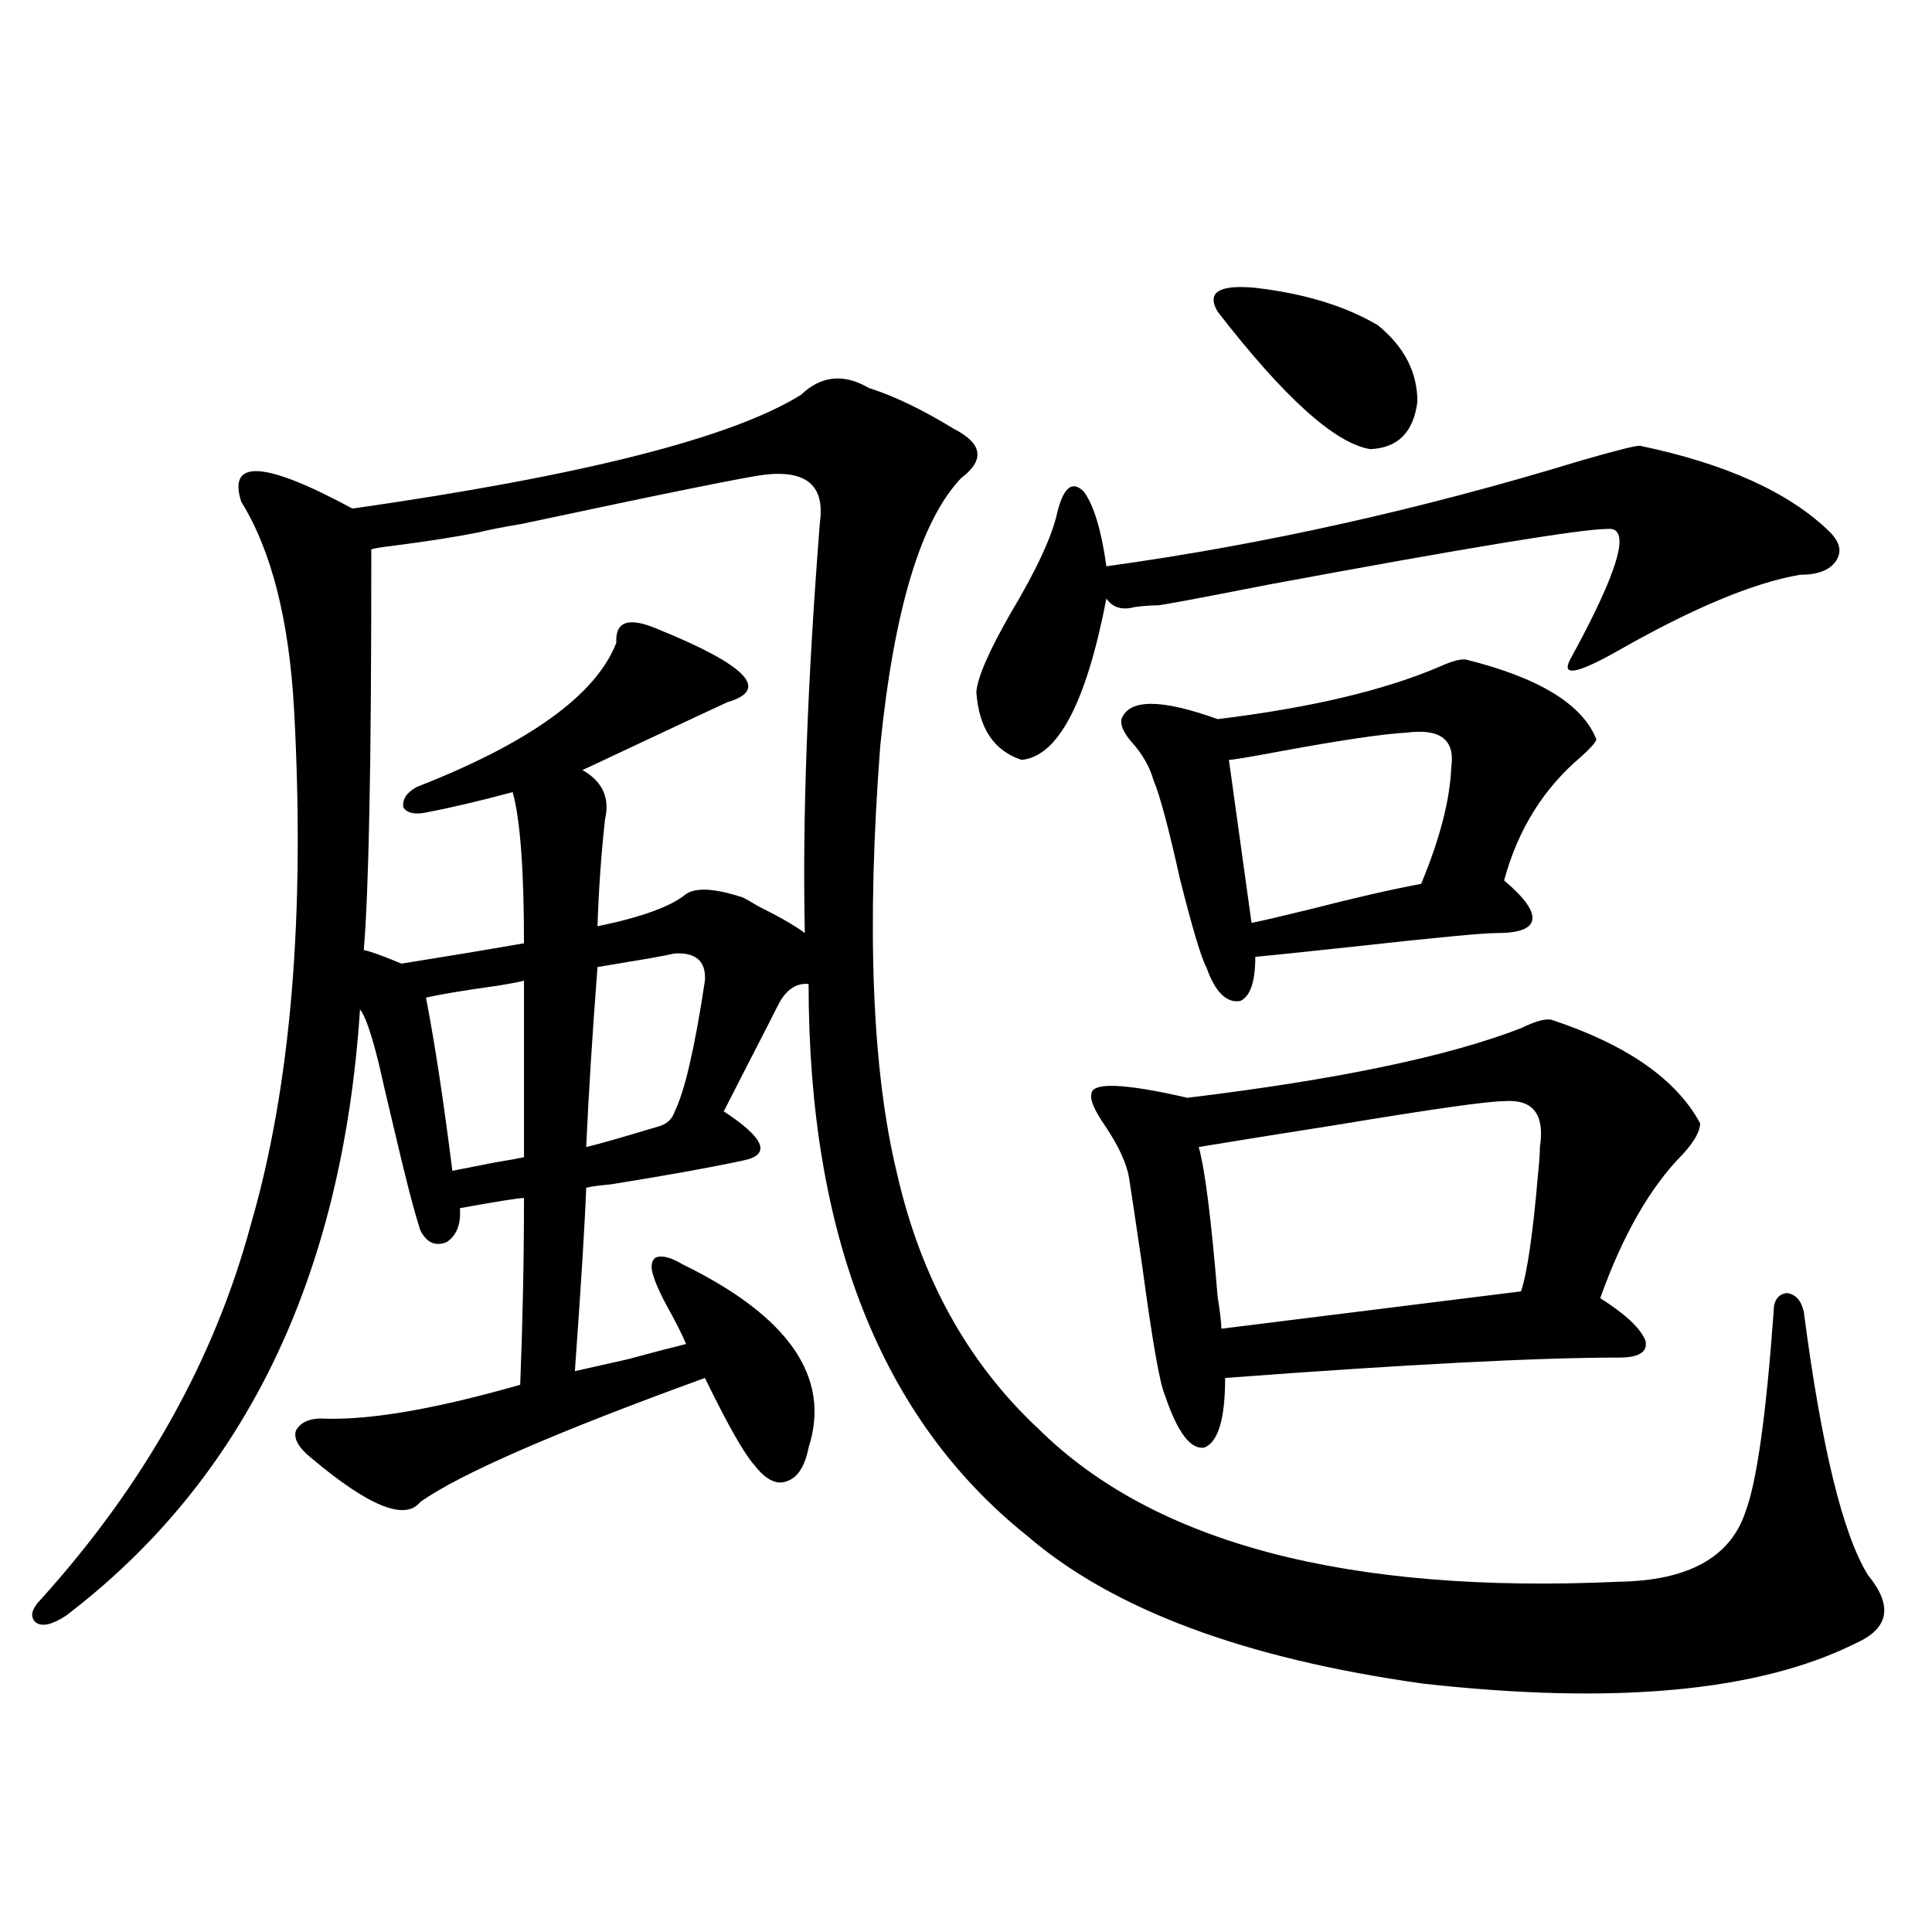
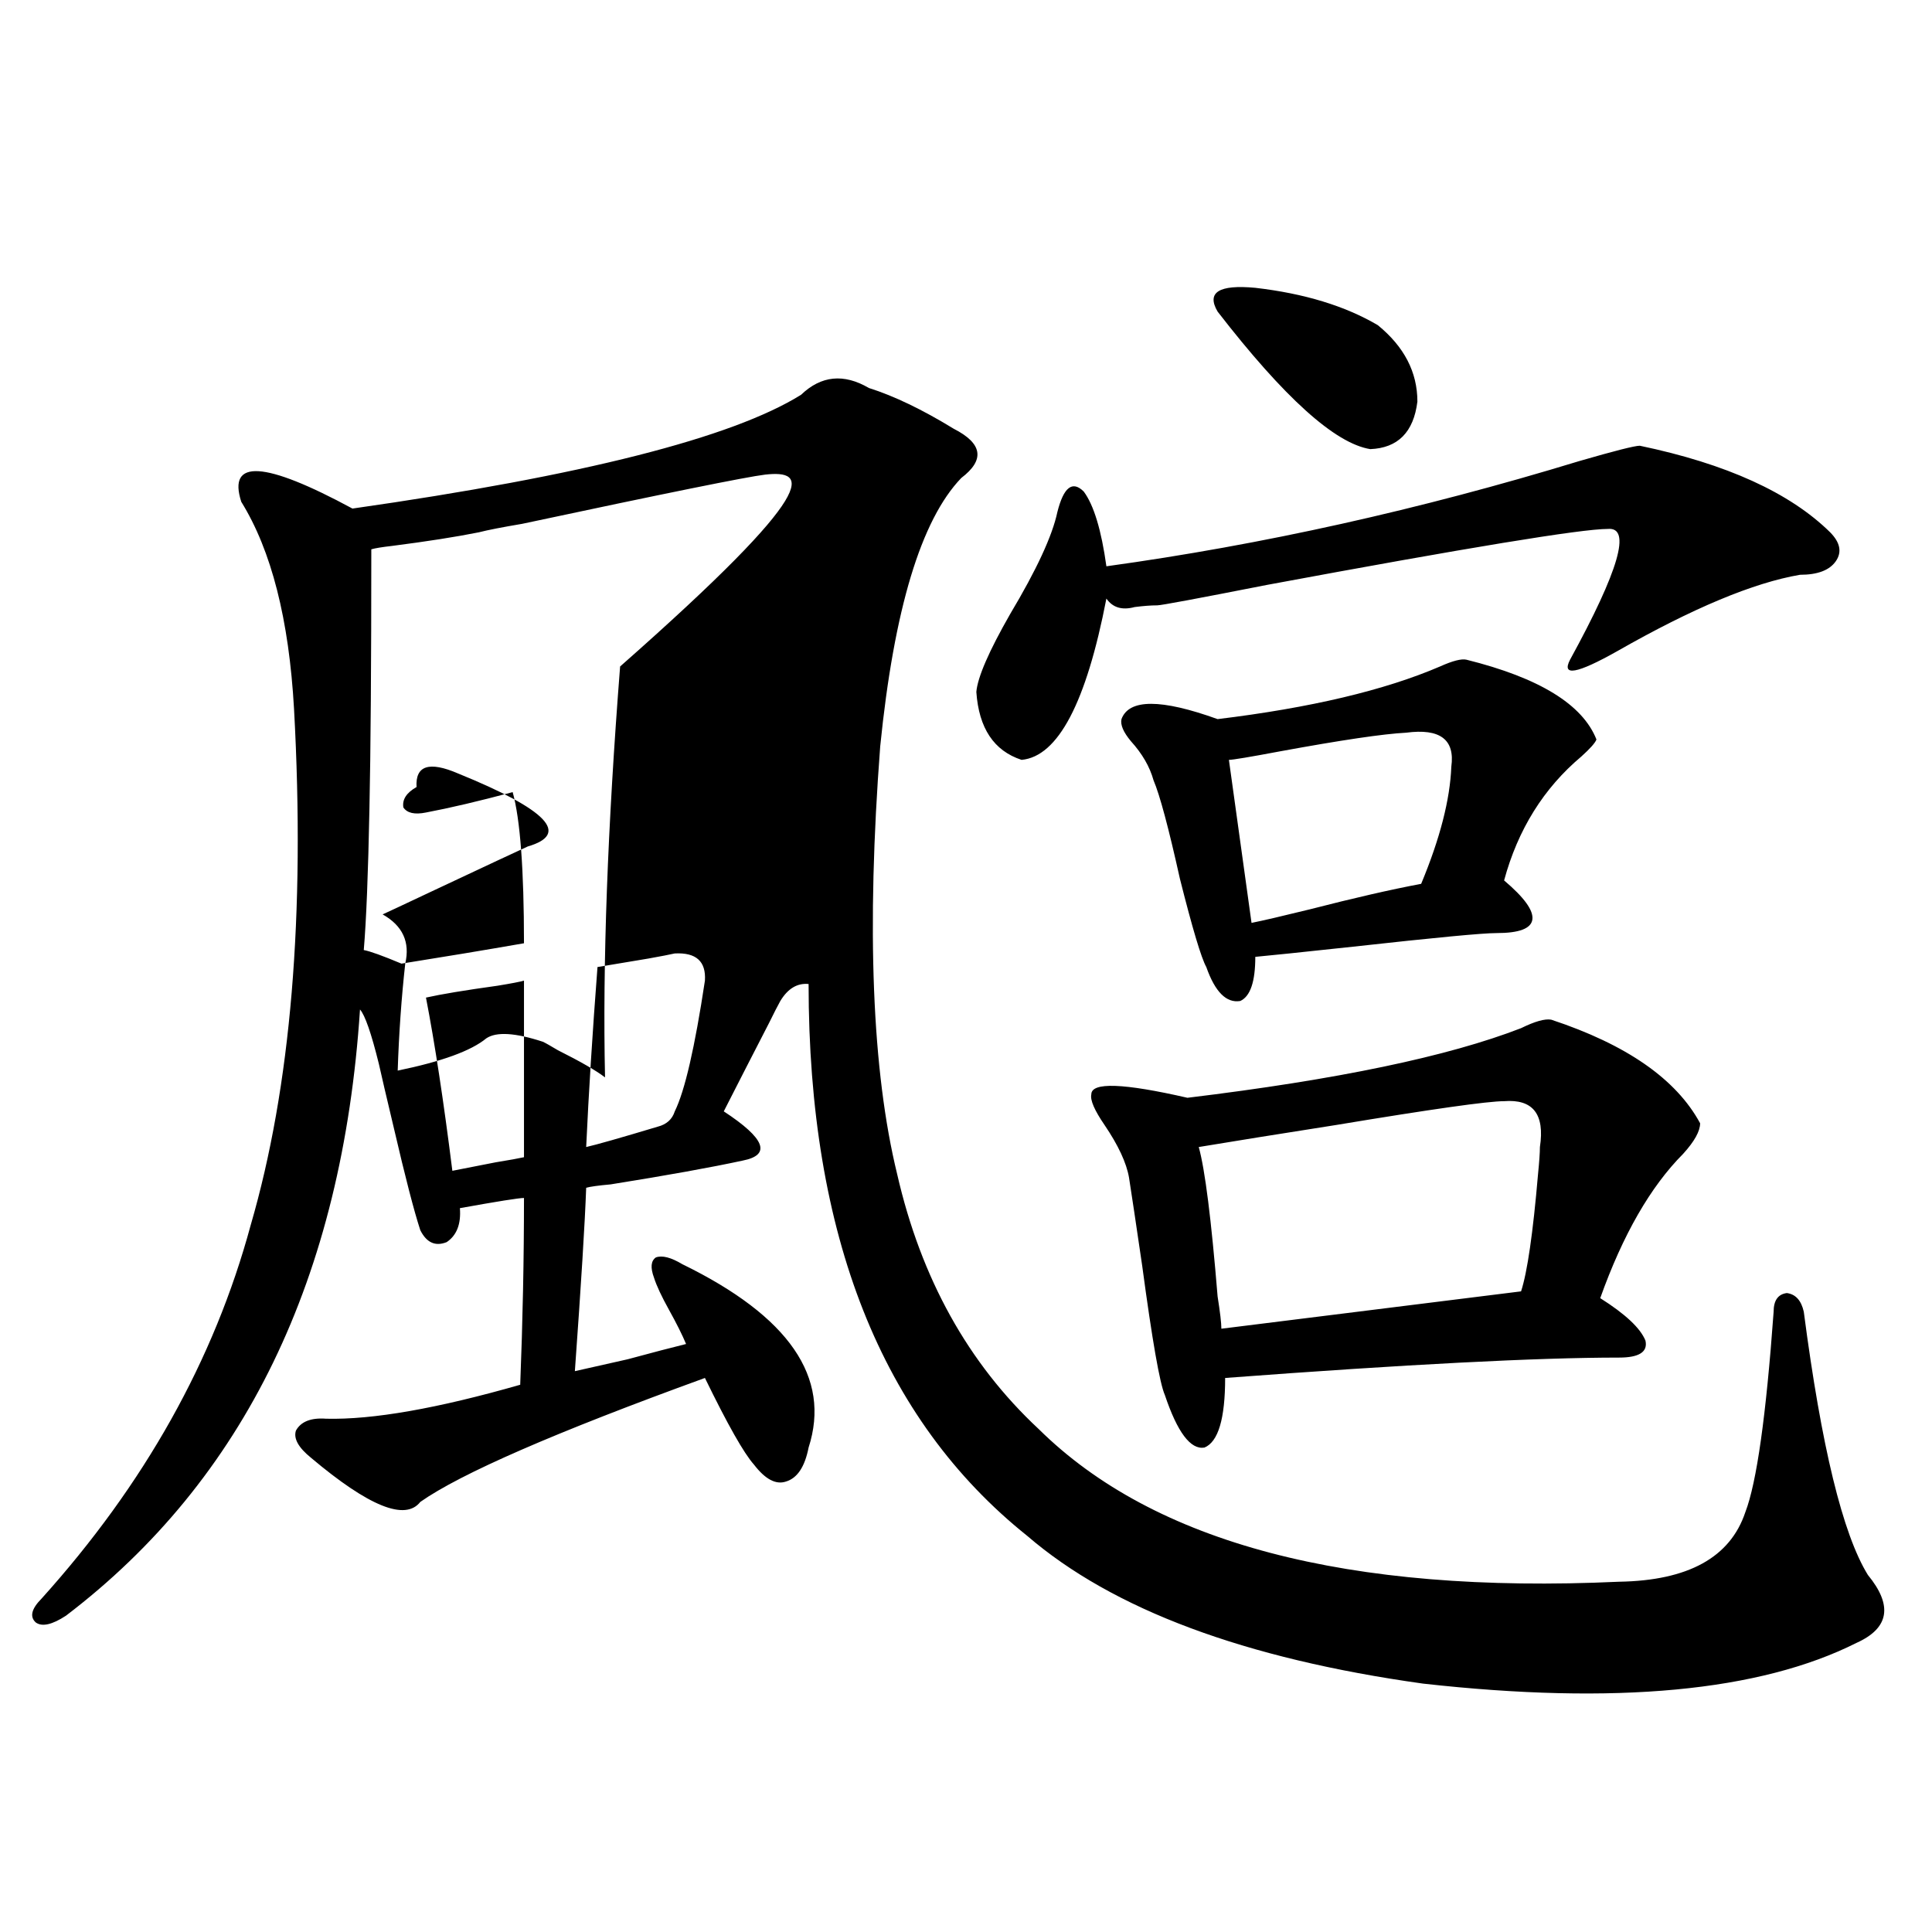
<svg xmlns="http://www.w3.org/2000/svg" version="1.1" id="图层_1" x="0px" y="0px" width="1000px" height="1000px" viewBox="0 0 1000 1000" enable-background="new 0 0 1000 1000" xml:space="preserve">
-   <path d="M838.029,818.699c35.761-0.576,57.56-12.593,65.364-36.035c5.854-15.229,10.731-49.795,14.634-103.711  c0-5.85,2.271-9.077,6.829-9.668c4.542,0.591,7.469,3.818,8.78,9.668c9.1,69.736,20.152,115.137,33.17,136.23  c13.002,15.82,11.051,27.535-5.854,35.156c-50.09,25.187-124.875,32.218-224.385,21.094  c-92.361-12.895-160.652-38.383-204.873-76.465c-75.456-60.342-113.168-155.566-113.168-285.645  c-5.854-0.576-10.731,2.349-14.634,8.789c-1.311,2.349-3.262,6.152-5.854,11.426c-8.46,16.411-16.265,31.641-23.414,45.703  c21.463,14.063,24.71,22.563,9.756,25.488c-16.265,3.516-39.023,7.622-68.291,12.305c-6.509,0.591-10.731,1.182-12.683,1.758  c-0.656,18.169-2.607,49.81-5.854,94.922c5.198-1.167,14.298-3.213,27.316-6.152c13.003-3.516,23.079-6.152,30.243-7.91  c-1.951-4.683-4.878-10.547-8.78-17.578s-6.509-12.593-7.805-16.699c-1.951-5.273-1.631-8.789,0.976-10.547  c3.247-1.167,7.805,0,13.658,3.516c55.273,26.958,77.071,58.599,65.364,94.922c-1.951,9.971-5.854,15.82-11.707,17.578  c-5.213,1.758-10.731-1.167-16.585-8.789c-5.213-5.85-13.658-20.791-25.365-44.824c-77.407,28.125-126.506,49.521-147.313,64.16  c-7.805,9.971-26.676,2.349-56.584-22.852c-6.509-5.273-9.116-9.956-7.805-14.063c2.591-4.683,7.805-6.729,15.609-6.152  c24.054,0.591,57.56-5.273,100.485-17.578c1.296-32.808,1.951-65.039,1.951-96.68c-2.607,0-13.658,1.758-33.17,5.273  c0.64,8.213-1.631,14.063-6.829,17.578c-5.854,2.349-10.411,0.303-13.658-6.152c-3.262-9.956-7.805-27.534-13.658-52.734  c-3.902-16.396-6.509-27.534-7.805-33.398c-3.902-15.82-7.165-25.186-9.756-28.125c-9.116,138.867-59.846,243.457-152.191,313.77  c-7.165,4.684-12.363,5.851-15.609,3.516c-3.262-2.938-2.287-7.031,2.927-12.305c53.322-59.175,89.418-123.623,108.29-193.359  c20.807-71.479,28.292-160.537,22.438-267.188c-2.607-46.279-11.707-82.026-27.316-107.227c-7.165-22.261,12.027-21.094,57.56,3.516  c119.021-16.987,196.413-36.611,232.189-58.887c10.396-9.956,22.103-11.123,35.121-3.516c13.003,4.106,27.636,11.138,43.901,21.094  c14.954,7.622,16.25,16.123,3.902,25.488c-20.823,21.685-34.801,67.979-41.95,138.867c-7.165,94.346-4.238,168.174,8.78,221.484  c12.347,53.916,36.737,97.861,73.169,131.836C597.379,798.787,697.544,825.154,838.029,818.699z M396.088,245.652  c-9.756,1.182-51.706,9.668-125.851,25.488c-10.411,1.758-17.896,3.228-22.438,4.395c-11.707,2.349-26.676,4.697-44.877,7.031  c-5.213,0.591-8.78,1.182-10.731,1.758c0,59.766-0.335,104.59-0.976,134.473c-0.656,33.398-1.631,57.72-2.927,72.949  c3.247,0.591,9.756,2.939,19.512,7.031c22.103-3.516,43.246-7.031,63.413-10.547c0-38.081-1.951-64.16-5.854-78.223  c-17.561,4.697-32.53,8.213-44.877,10.547c-5.854,1.182-9.756,0.303-11.707-2.637c-0.656-4.092,1.616-7.607,6.829-10.547  c58.535-22.852,93.001-47.749,103.412-74.707c-0.656-11.123,6.494-13.472,21.463-7.031c46.173,18.76,58.2,31.353,36.097,37.793  c-3.902,1.758-20.823,9.668-50.73,23.73c-13.658,6.455-21.798,10.259-24.39,11.426c10.396,5.864,14.298,14.365,11.707,25.488  c-1.951,17.578-3.262,36.035-3.902,55.371c22.759-4.683,38.048-10.244,45.853-16.699c5.198-3.516,14.954-2.925,29.268,1.758  c1.296,0.591,3.902,2.061,7.805,4.395c11.707,5.864,19.832,10.547,24.39,14.063c-1.311-58.584,1.296-129.487,7.805-212.695  C426.972,251.517,417.551,243.318,396.088,245.652z M271.213,507.566c-1.951,0.591-6.509,1.47-13.658,2.637  c-16.92,2.349-29.268,4.395-37.072,6.152c4.542,23.442,9.1,53.325,13.658,89.648c5.854-1.167,13.323-2.637,22.438-4.395  c7.149-1.167,12.027-2.046,14.634-2.637V507.566z M349.26,493.504c-2.607,0.591-7.165,1.47-13.658,2.637  c-10.411,1.758-19.192,3.228-26.341,4.395c-2.607,33.989-4.558,65.039-5.854,93.164c5.198-1.167,17.561-4.683,37.072-10.547  c4.542-1.167,7.469-3.804,8.78-7.91c5.198-10.547,10.396-33.096,15.609-67.676C365.51,497.61,360.312,492.928,349.26,493.504z   M848.76,230.711c44.877,9.38,77.711,24.321,98.534,44.824c5.198,5.273,6.173,10.259,2.927,14.941  c-3.262,4.697-9.436,7.031-18.536,7.031c-24.07,4.106-55.608,17.29-94.632,39.551c-20.823,11.729-28.948,13.184-24.39,4.395  c25.365-46.279,31.859-68.843,19.512-67.676c-13.658,0-72.529,9.668-176.581,29.004c-35.777,7.031-54.633,10.547-56.584,10.547  c-3.262,0-7.164,0.303-11.707,0.879c-6.509,1.758-11.387,0.303-14.634-4.395c-10.411,53.916-25.045,81.738-43.901,83.496  c-14.314-4.683-22.118-16.396-23.414-35.156c0.64-7.607,6.494-21.094,17.561-40.43c13.658-22.852,21.783-40.43,24.39-52.734  c3.247-12.881,7.805-16.396,13.658-10.547c5.198,7.031,9.1,19.927,11.707,38.672c80.638-11.123,162.267-29.292,244.872-54.492  C835.742,233.348,846.154,230.711,848.76,230.711z M802.908,527.781c39.023,12.896,64.709,30.762,77.071,53.613  c0,4.106-2.927,9.38-8.78,15.82c-16.92,17.002-31.219,41.899-42.926,74.707c13.003,8.213,20.807,15.532,23.414,21.973  c1.296,5.864-3.262,8.789-13.658,8.789c-42.285,0-110.241,3.516-203.897,10.547c0,21.094-3.582,33.11-10.731,36.035  c-7.164,1.182-13.993-7.91-20.487-27.246c-2.607-5.85-6.509-28.125-11.707-66.797c-3.262-22.261-5.533-37.49-6.829-45.703  c-1.311-7.607-5.533-16.699-12.683-27.246c-5.213-7.607-7.485-12.881-6.829-15.82c0-6.44,16.585-5.85,49.755,1.758  c77.391-9.365,134.951-21.382,172.679-36.035C794.448,528.66,799.646,527.205,802.908,527.781z M759.006,341.453  c37.713,9.38,60.151,23.154,67.315,41.309c-0.656,1.758-3.262,4.697-7.805,8.789c-19.512,16.411-32.85,37.793-39.999,64.16  c10.396,8.789,15.274,15.532,14.634,20.215c-0.656,4.697-6.829,7.031-18.536,7.031c-7.164,0-31.874,2.349-74.145,7.031  c-27.316,2.939-44.237,4.697-50.73,5.273c0,12.896-2.607,20.518-7.805,22.852c-7.164,1.182-13.018-4.683-17.561-17.578  c-2.607-4.683-7.164-19.912-13.658-45.703c-5.854-26.367-10.411-43.354-13.658-50.977c-1.951-7.031-5.854-13.76-11.707-20.215  c-3.902-4.683-5.533-8.486-4.878-11.426c3.902-10.547,20.487-10.547,49.755,0c48.124-5.85,86.492-14.941,115.119-27.246  C751.842,342.044,756.4,340.877,759.006,341.453z M778.518,569.969c-8.46,0-37.407,4.106-86.827,12.305  c-29.923,4.697-53.657,8.501-71.218,11.426c3.247,11.729,6.494,37.505,9.756,77.344c1.296,8.213,1.951,13.774,1.951,16.699  l155.118-19.336c3.247-9.956,6.174-30.171,8.78-60.645c0.64-6.44,0.976-11.123,0.976-14.063  C799.646,576.712,793.472,568.802,778.518,569.969z M630.229,161.277c-5.854-9.956,0.64-14.063,19.512-12.305  c25.365,2.939,46.493,9.38,63.413,19.336c13.658,11.138,20.487,24.321,20.487,39.551c-1.951,15.82-10.091,24.033-24.39,24.609  C691.035,229.544,664.695,205.813,630.229,161.277z M727.788,379.246c-11.707,0.591-33.505,3.818-65.364,9.668  c-15.609,2.939-24.39,4.395-26.341,4.395l11.707,84.375c5.854-1.167,15.929-3.516,30.243-7.031  c22.759-5.85,41.95-10.244,57.56-13.184c9.756-23.428,14.954-43.643,15.609-60.645C753.153,382.762,745.348,376.912,727.788,379.246  z" />
+   <path d="M838.029,818.699c35.761-0.576,57.56-12.593,65.364-36.035c5.854-15.229,10.731-49.795,14.634-103.711  c0-5.85,2.271-9.077,6.829-9.668c4.542,0.591,7.469,3.818,8.78,9.668c9.1,69.736,20.152,115.137,33.17,136.23  c13.002,15.82,11.051,27.535-5.854,35.156c-50.09,25.187-124.875,32.218-224.385,21.094  c-92.361-12.895-160.652-38.383-204.873-76.465c-75.456-60.342-113.168-155.566-113.168-285.645  c-5.854-0.576-10.731,2.349-14.634,8.789c-1.311,2.349-3.262,6.152-5.854,11.426c-8.46,16.411-16.265,31.641-23.414,45.703  c21.463,14.063,24.71,22.563,9.756,25.488c-16.265,3.516-39.023,7.622-68.291,12.305c-6.509,0.591-10.731,1.182-12.683,1.758  c-0.656,18.169-2.607,49.81-5.854,94.922c5.198-1.167,14.298-3.213,27.316-6.152c13.003-3.516,23.079-6.152,30.243-7.91  c-1.951-4.683-4.878-10.547-8.78-17.578s-6.509-12.593-7.805-16.699c-1.951-5.273-1.631-8.789,0.976-10.547  c3.247-1.167,7.805,0,13.658,3.516c55.273,26.958,77.071,58.599,65.364,94.922c-1.951,9.971-5.854,15.82-11.707,17.578  c-5.213,1.758-10.731-1.167-16.585-8.789c-5.213-5.85-13.658-20.791-25.365-44.824c-77.407,28.125-126.506,49.521-147.313,64.16  c-7.805,9.971-26.676,2.349-56.584-22.852c-6.509-5.273-9.116-9.956-7.805-14.063c2.591-4.683,7.805-6.729,15.609-6.152  c24.054,0.591,57.56-5.273,100.485-17.578c1.296-32.808,1.951-65.039,1.951-96.68c-2.607,0-13.658,1.758-33.17,5.273  c0.64,8.213-1.631,14.063-6.829,17.578c-5.854,2.349-10.411,0.303-13.658-6.152c-3.262-9.956-7.805-27.534-13.658-52.734  c-3.902-16.396-6.509-27.534-7.805-33.398c-3.902-15.82-7.165-25.186-9.756-28.125c-9.116,138.867-59.846,243.457-152.191,313.77  c-7.165,4.684-12.363,5.851-15.609,3.516c-3.262-2.938-2.287-7.031,2.927-12.305c53.322-59.175,89.418-123.623,108.29-193.359  c20.807-71.479,28.292-160.537,22.438-267.188c-2.607-46.279-11.707-82.026-27.316-107.227c-7.165-22.261,12.027-21.094,57.56,3.516  c119.021-16.987,196.413-36.611,232.189-58.887c10.396-9.956,22.103-11.123,35.121-3.516c13.003,4.106,27.636,11.138,43.901,21.094  c14.954,7.622,16.25,16.123,3.902,25.488c-20.823,21.685-34.801,67.979-41.95,138.867c-7.165,94.346-4.238,168.174,8.78,221.484  c12.347,53.916,36.737,97.861,73.169,131.836C597.379,798.787,697.544,825.154,838.029,818.699z M396.088,245.652  c-9.756,1.182-51.706,9.668-125.851,25.488c-10.411,1.758-17.896,3.228-22.438,4.395c-11.707,2.349-26.676,4.697-44.877,7.031  c-5.213,0.591-8.78,1.182-10.731,1.758c0,59.766-0.335,104.59-0.976,134.473c-0.656,33.398-1.631,57.72-2.927,72.949  c3.247,0.591,9.756,2.939,19.512,7.031c22.103-3.516,43.246-7.031,63.413-10.547c0-38.081-1.951-64.16-5.854-78.223  c-17.561,4.697-32.53,8.213-44.877,10.547c-5.854,1.182-9.756,0.303-11.707-2.637c-0.656-4.092,1.616-7.607,6.829-10.547  c-0.656-11.123,6.494-13.472,21.463-7.031c46.173,18.76,58.2,31.353,36.097,37.793  c-3.902,1.758-20.823,9.668-50.73,23.73c-13.658,6.455-21.798,10.259-24.39,11.426c10.396,5.864,14.298,14.365,11.707,25.488  c-1.951,17.578-3.262,36.035-3.902,55.371c22.759-4.683,38.048-10.244,45.853-16.699c5.198-3.516,14.954-2.925,29.268,1.758  c1.296,0.591,3.902,2.061,7.805,4.395c11.707,5.864,19.832,10.547,24.39,14.063c-1.311-58.584,1.296-129.487,7.805-212.695  C426.972,251.517,417.551,243.318,396.088,245.652z M271.213,507.566c-1.951,0.591-6.509,1.47-13.658,2.637  c-16.92,2.349-29.268,4.395-37.072,6.152c4.542,23.442,9.1,53.325,13.658,89.648c5.854-1.167,13.323-2.637,22.438-4.395  c7.149-1.167,12.027-2.046,14.634-2.637V507.566z M349.26,493.504c-2.607,0.591-7.165,1.47-13.658,2.637  c-10.411,1.758-19.192,3.228-26.341,4.395c-2.607,33.989-4.558,65.039-5.854,93.164c5.198-1.167,17.561-4.683,37.072-10.547  c4.542-1.167,7.469-3.804,8.78-7.91c5.198-10.547,10.396-33.096,15.609-67.676C365.51,497.61,360.312,492.928,349.26,493.504z   M848.76,230.711c44.877,9.38,77.711,24.321,98.534,44.824c5.198,5.273,6.173,10.259,2.927,14.941  c-3.262,4.697-9.436,7.031-18.536,7.031c-24.07,4.106-55.608,17.29-94.632,39.551c-20.823,11.729-28.948,13.184-24.39,4.395  c25.365-46.279,31.859-68.843,19.512-67.676c-13.658,0-72.529,9.668-176.581,29.004c-35.777,7.031-54.633,10.547-56.584,10.547  c-3.262,0-7.164,0.303-11.707,0.879c-6.509,1.758-11.387,0.303-14.634-4.395c-10.411,53.916-25.045,81.738-43.901,83.496  c-14.314-4.683-22.118-16.396-23.414-35.156c0.64-7.607,6.494-21.094,17.561-40.43c13.658-22.852,21.783-40.43,24.39-52.734  c3.247-12.881,7.805-16.396,13.658-10.547c5.198,7.031,9.1,19.927,11.707,38.672c80.638-11.123,162.267-29.292,244.872-54.492  C835.742,233.348,846.154,230.711,848.76,230.711z M802.908,527.781c39.023,12.896,64.709,30.762,77.071,53.613  c0,4.106-2.927,9.38-8.78,15.82c-16.92,17.002-31.219,41.899-42.926,74.707c13.003,8.213,20.807,15.532,23.414,21.973  c1.296,5.864-3.262,8.789-13.658,8.789c-42.285,0-110.241,3.516-203.897,10.547c0,21.094-3.582,33.11-10.731,36.035  c-7.164,1.182-13.993-7.91-20.487-27.246c-2.607-5.85-6.509-28.125-11.707-66.797c-3.262-22.261-5.533-37.49-6.829-45.703  c-1.311-7.607-5.533-16.699-12.683-27.246c-5.213-7.607-7.485-12.881-6.829-15.82c0-6.44,16.585-5.85,49.755,1.758  c77.391-9.365,134.951-21.382,172.679-36.035C794.448,528.66,799.646,527.205,802.908,527.781z M759.006,341.453  c37.713,9.38,60.151,23.154,67.315,41.309c-0.656,1.758-3.262,4.697-7.805,8.789c-19.512,16.411-32.85,37.793-39.999,64.16  c10.396,8.789,15.274,15.532,14.634,20.215c-0.656,4.697-6.829,7.031-18.536,7.031c-7.164,0-31.874,2.349-74.145,7.031  c-27.316,2.939-44.237,4.697-50.73,5.273c0,12.896-2.607,20.518-7.805,22.852c-7.164,1.182-13.018-4.683-17.561-17.578  c-2.607-4.683-7.164-19.912-13.658-45.703c-5.854-26.367-10.411-43.354-13.658-50.977c-1.951-7.031-5.854-13.76-11.707-20.215  c-3.902-4.683-5.533-8.486-4.878-11.426c3.902-10.547,20.487-10.547,49.755,0c48.124-5.85,86.492-14.941,115.119-27.246  C751.842,342.044,756.4,340.877,759.006,341.453z M778.518,569.969c-8.46,0-37.407,4.106-86.827,12.305  c-29.923,4.697-53.657,8.501-71.218,11.426c3.247,11.729,6.494,37.505,9.756,77.344c1.296,8.213,1.951,13.774,1.951,16.699  l155.118-19.336c3.247-9.956,6.174-30.171,8.78-60.645c0.64-6.44,0.976-11.123,0.976-14.063  C799.646,576.712,793.472,568.802,778.518,569.969z M630.229,161.277c-5.854-9.956,0.64-14.063,19.512-12.305  c25.365,2.939,46.493,9.38,63.413,19.336c13.658,11.138,20.487,24.321,20.487,39.551c-1.951,15.82-10.091,24.033-24.39,24.609  C691.035,229.544,664.695,205.813,630.229,161.277z M727.788,379.246c-11.707,0.591-33.505,3.818-65.364,9.668  c-15.609,2.939-24.39,4.395-26.341,4.395l11.707,84.375c5.854-1.167,15.929-3.516,30.243-7.031  c22.759-5.85,41.95-10.244,57.56-13.184c9.756-23.428,14.954-43.643,15.609-60.645C753.153,382.762,745.348,376.912,727.788,379.246  z" />
</svg>